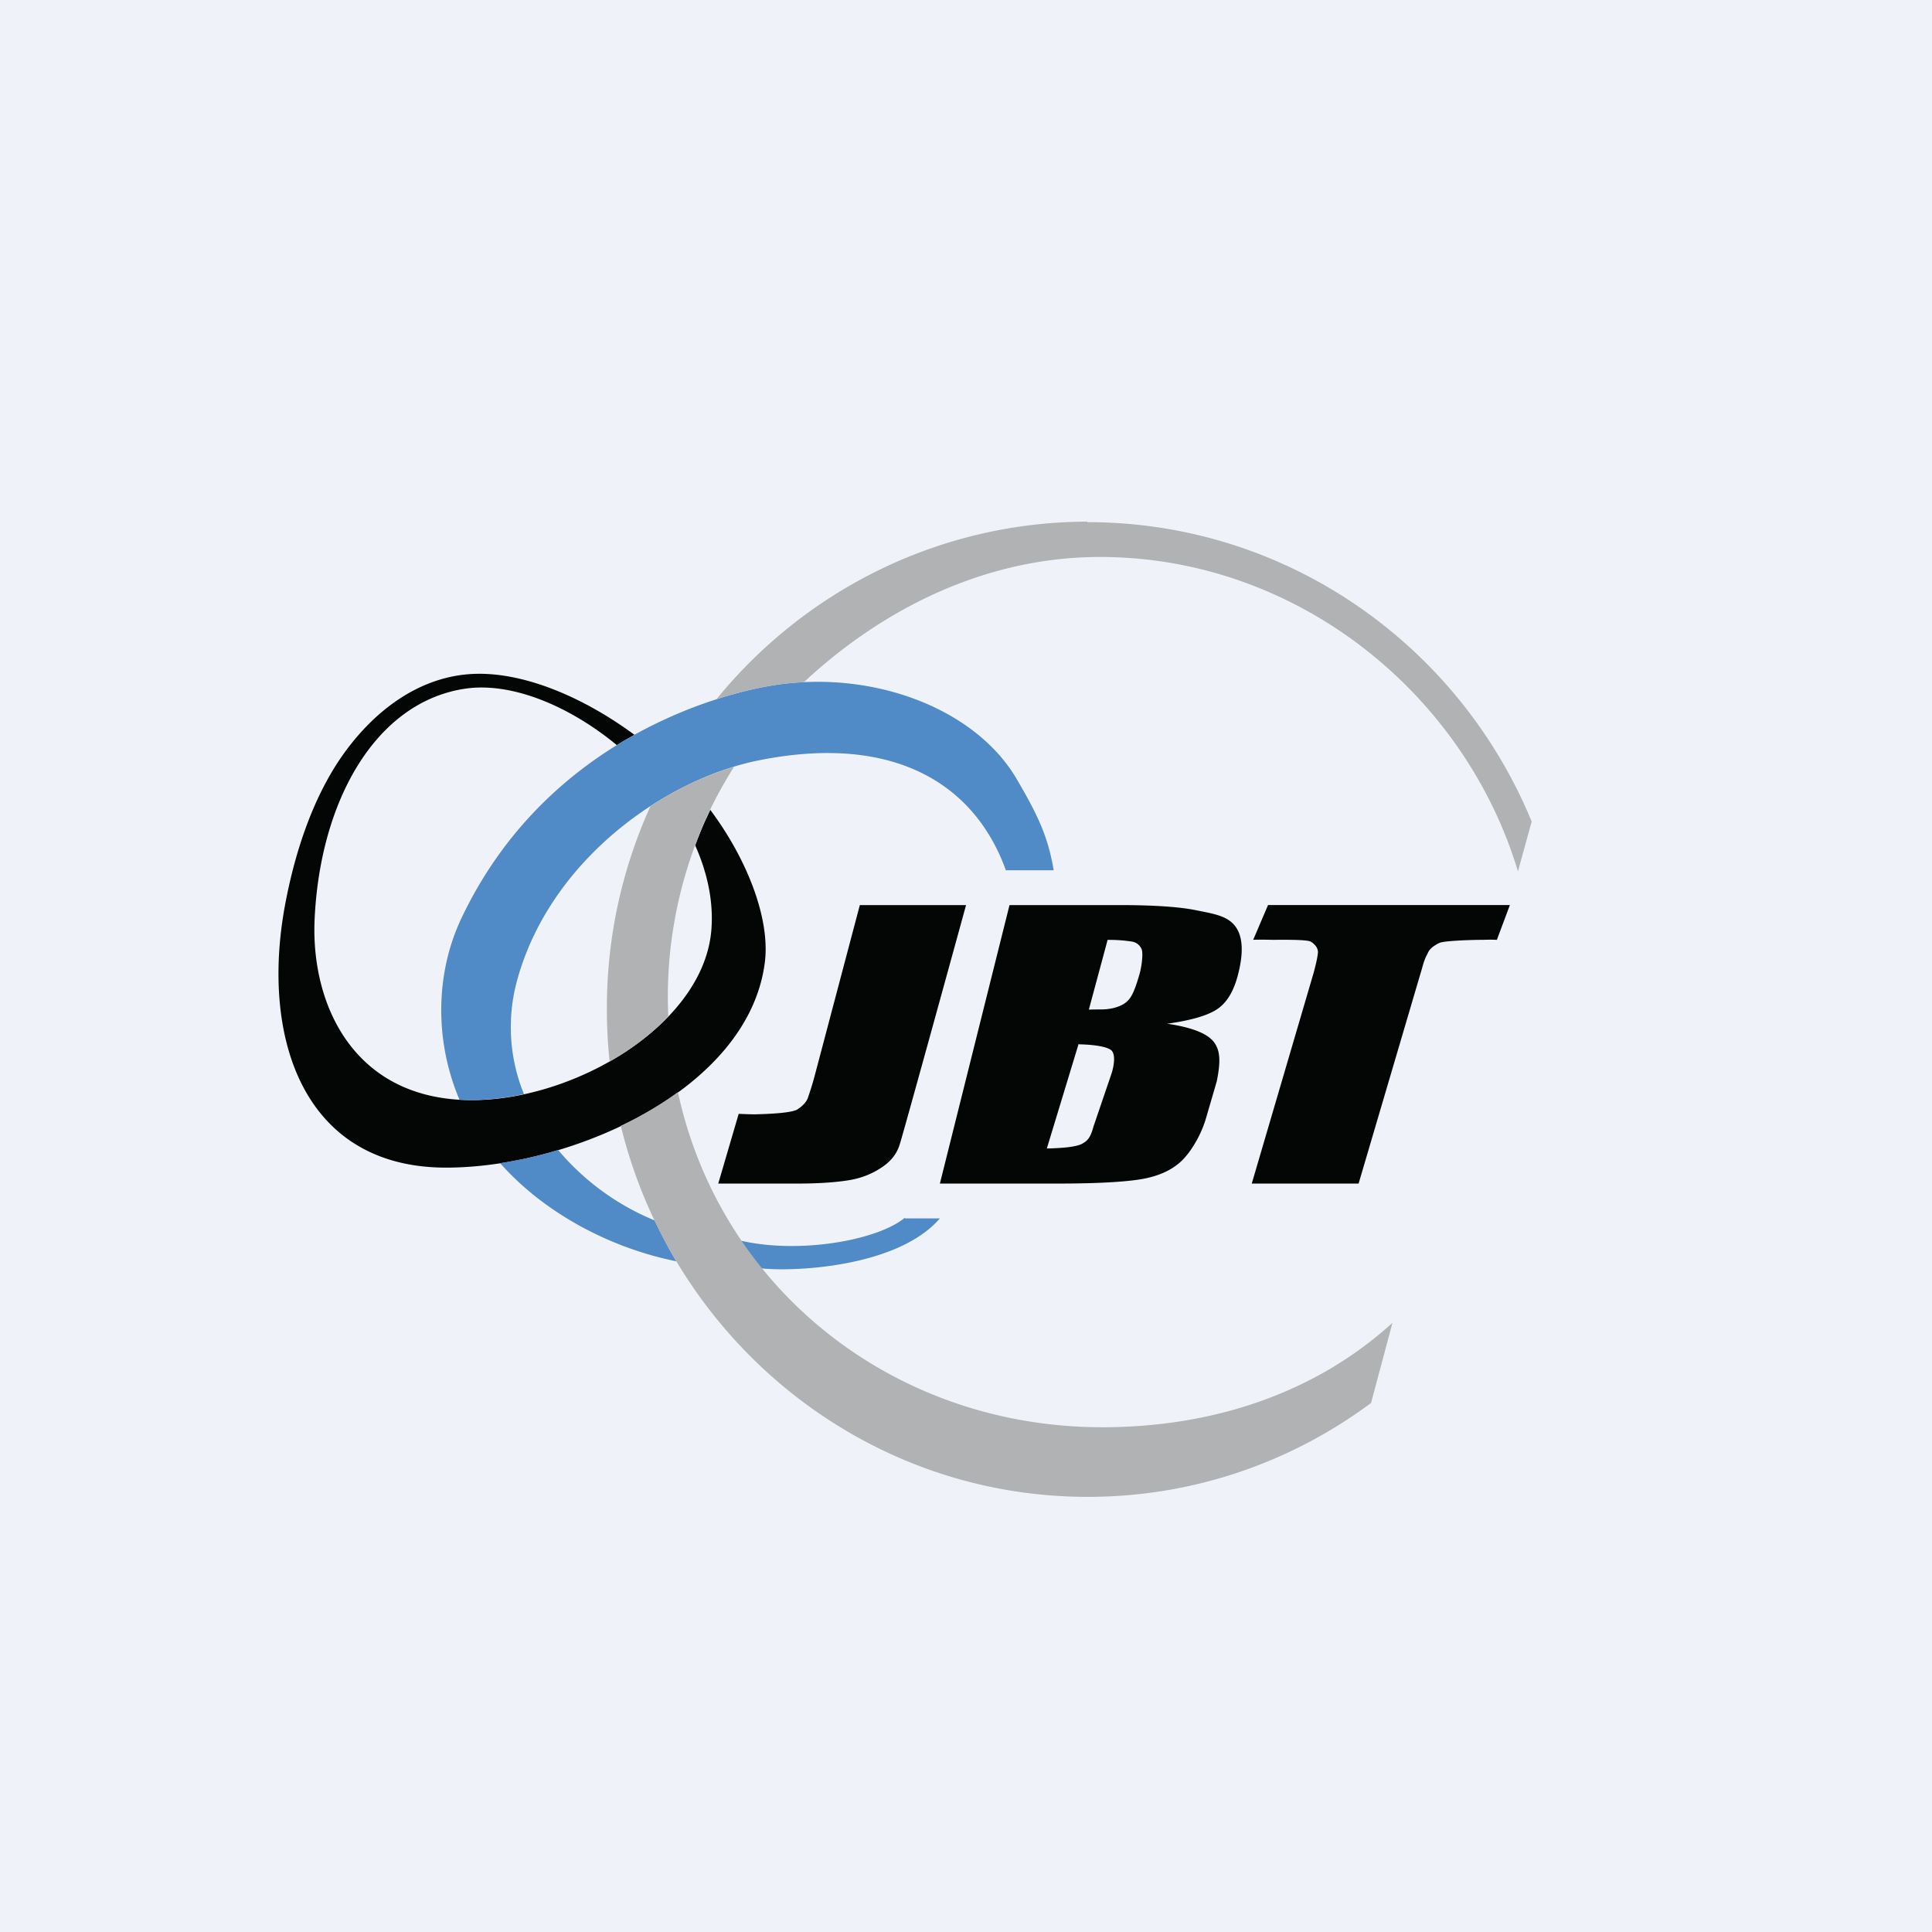
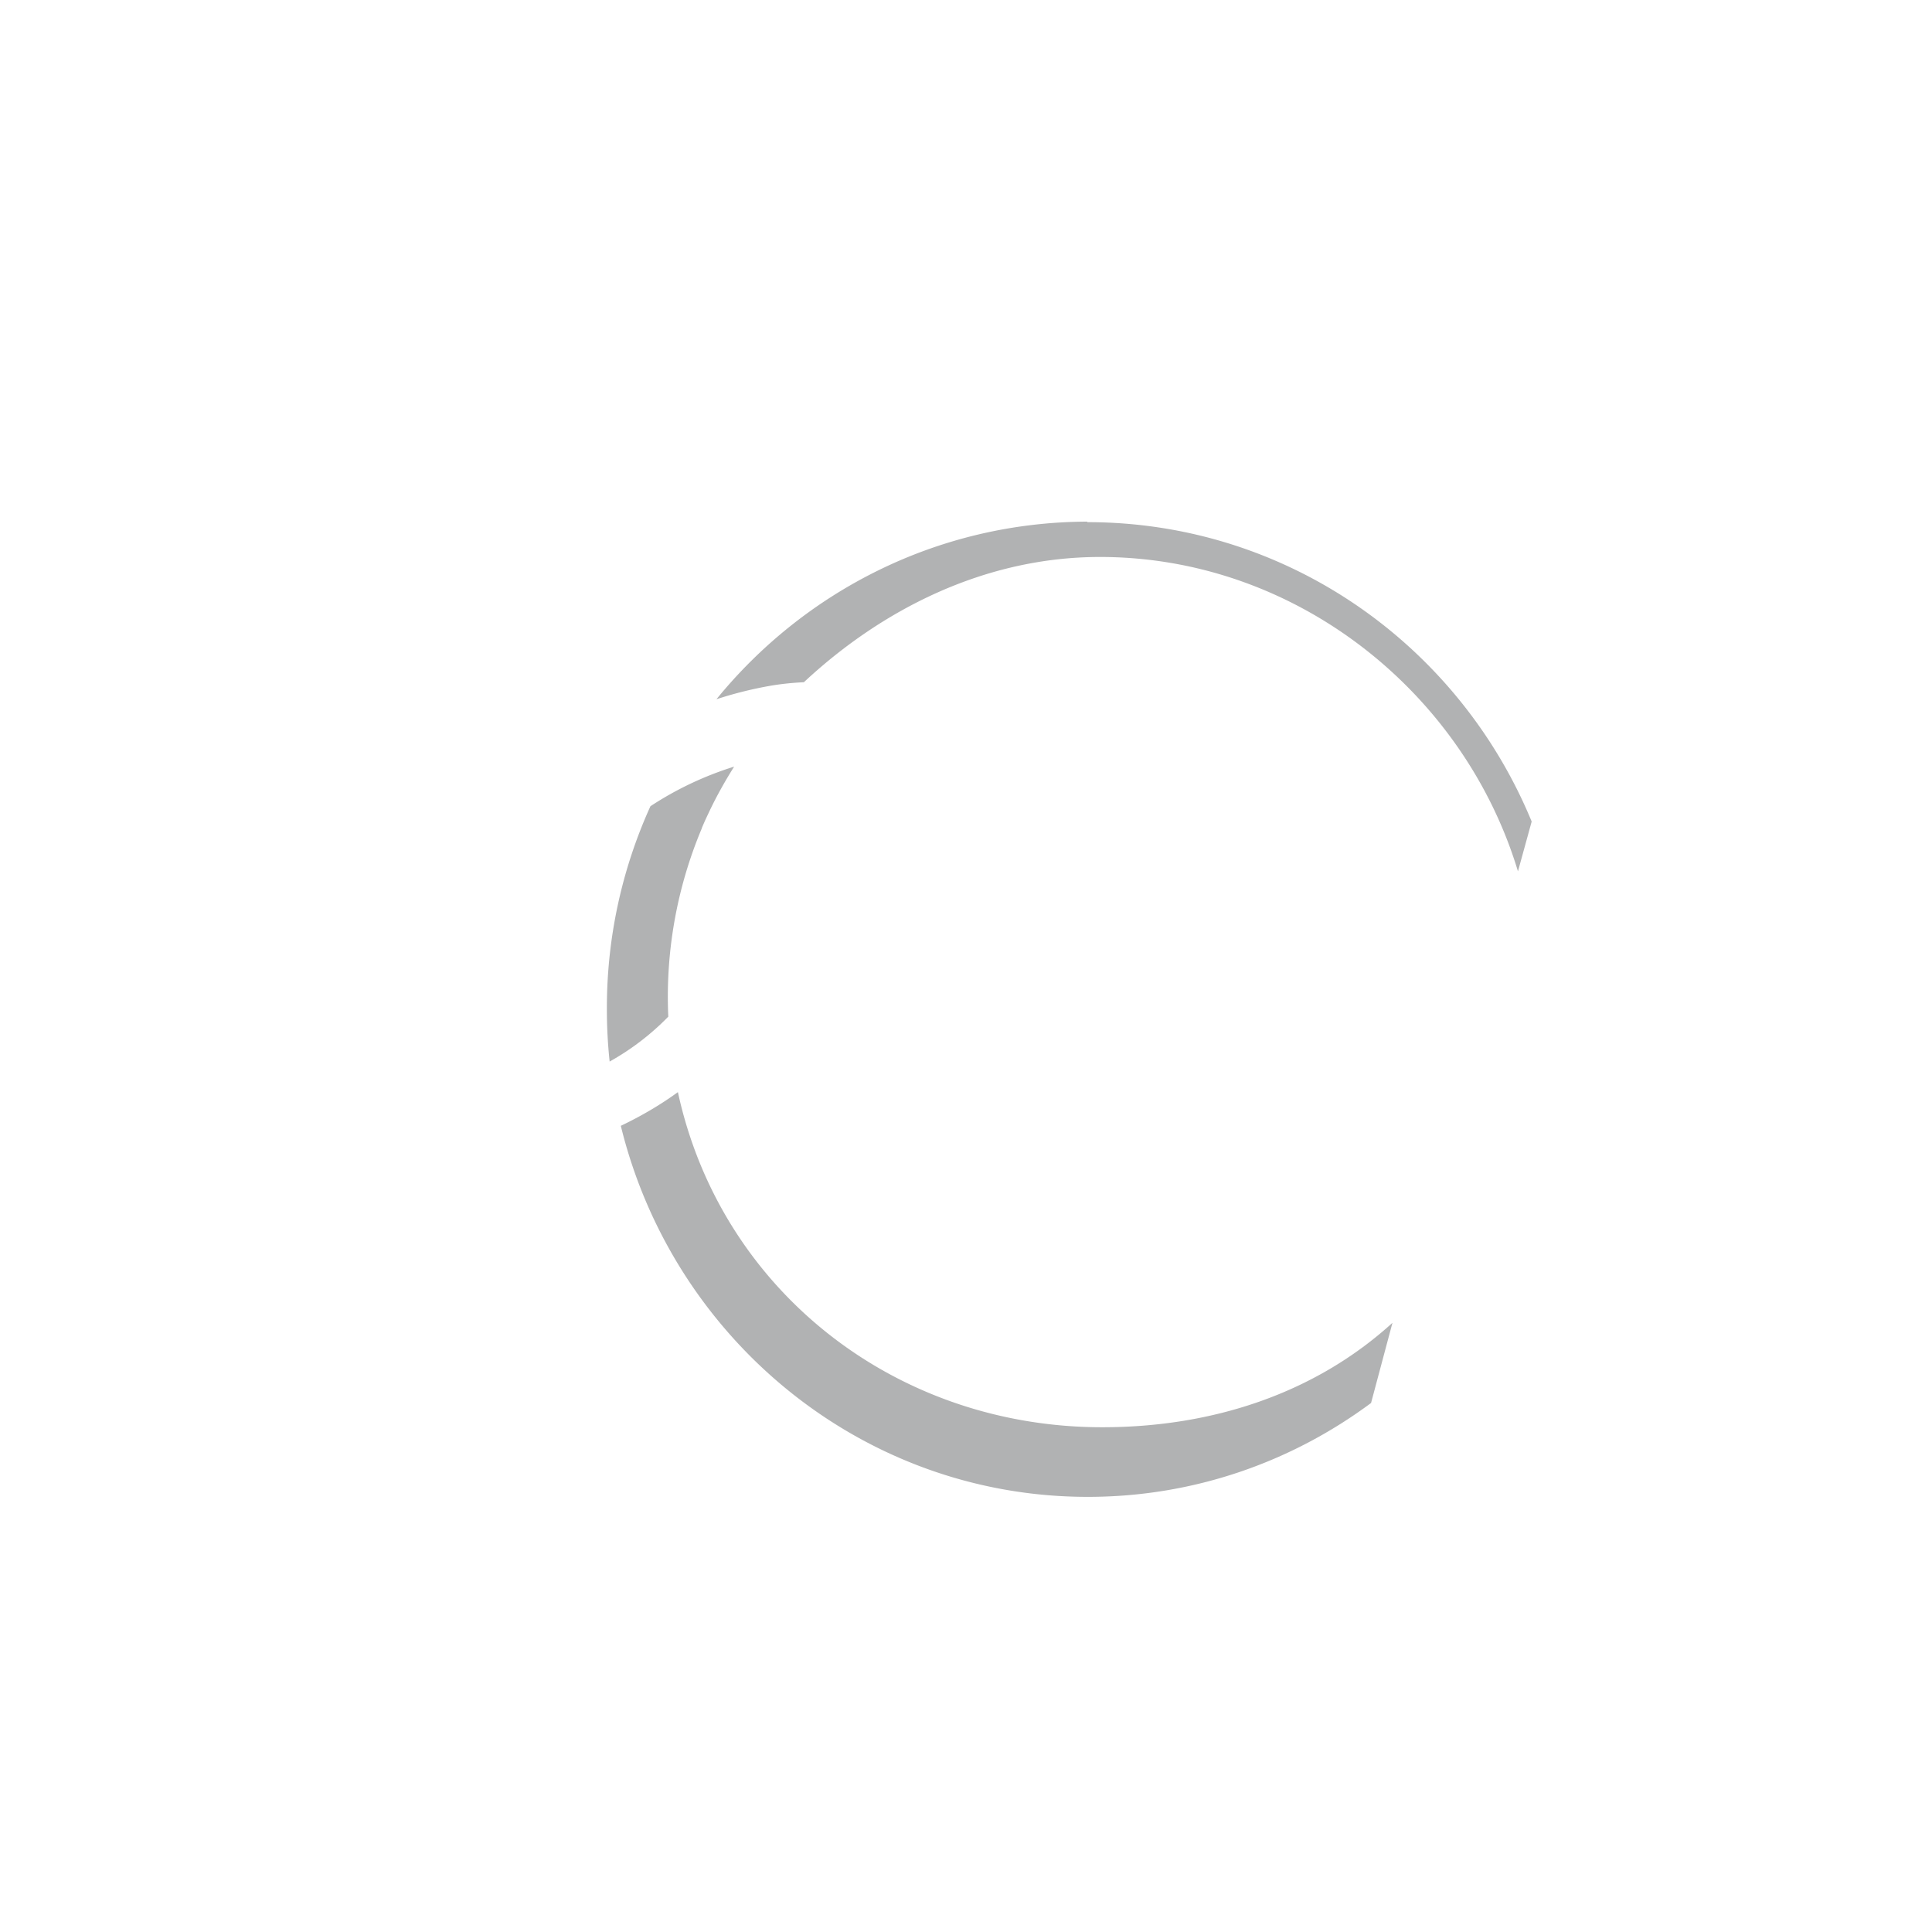
<svg xmlns="http://www.w3.org/2000/svg" viewBox="0 0 55.5 55.5">
-   <path d="M 0,0 H 55.5 V 55.5 H 0 Z" fill="rgb(239, 242, 248)" />
-   <path d="M 30.986,29.985 L 30.072,32.992 C 30.565,32.982 30.919,32.942 31.082,32.859 C 31.239,32.769 31.32,32.699 31.413,32.359 L 31.939,30.815 C 32.042,30.459 32.013,30.237 31.914,30.163 C 31.815,30.084 31.508,30.01 30.996,30 Z M 31.818,27 L 31.279,29.003 C 31.432,28.998 31.535,28.998 31.624,28.998 C 31.979,28.998 32.229,28.894 32.357,28.785 C 32.485,28.677 32.579,28.518 32.727,28.01 C 32.805,27.743 32.843,27.366 32.793,27.262 A 0.367,0.367 0 0,0 32.527,27.05 A 4.27,4.27 0 0,0 31.818,27 Z M 29,26 H 32.154 C 33.144,26 33.878,26.05 34.36,26.148 C 34.843,26.247 35.248,26.301 35.48,26.602 C 35.711,26.903 35.73,27.387 35.549,28.054 C 35.426,28.504 35.229,28.82 34.953,28.998 C 34.682,29.175 34.209,29.314 33.529,29.408 C 34.229,29.511 34.672,29.684 34.864,29.926 C 35.056,30.168 35.07,30.491 34.953,31.066 L 34.658,32.076 C 34.515,32.596 34.215,33.081 33.959,33.333 C 33.703,33.585 33.359,33.753 32.925,33.847 C 32.491,33.941 31.645,34 30.384,34 H 27 L 29,26 Z M 27.752,26 H 24.7 L 23.392,30.945 C 23.313,31.235 23.244,31.429 23.21,31.532 C 23.17,31.656 23.047,31.779 22.91,31.868 C 22.806,31.932 22.496,31.992 21.688,32.011 C 21.604,32.011 21.408,32.006 21.22,31.997 L 20.633,34 H 22.908 C 23.598,34 24.12,33.955 24.484,33.886 C 24.844,33.812 25.139,33.674 25.386,33.496 C 25.617,33.328 25.76,33.136 25.839,32.898 C 25.922,32.666 27.752,25.999 27.752,25.999 Z M 36.426,26 L 36,26.998 C 36.192,26.988 36.497,26.998 36.58,26.998 C 36.803,26.998 37.54,26.985 37.653,27.05 C 37.786,27.129 37.865,27.247 37.86,27.356 C 37.855,27.459 37.815,27.652 37.737,27.944 L 35.959,34 H 39.028 L 40.855,27.8 C 40.933,27.508 40.983,27.454 41.027,27.355 C 41.077,27.251 41.199,27.157 41.347,27.088 C 41.495,27.019 42.363,26.998 42.584,26.998 C 42.668,26.998 42.818,26.989 43,26.999 L 43.374,25.999 H 36.426 Z M 17.971,21.253 L 18.227,21.11 C 16.843,20.087 15.169,19.337 13.717,19.356 C 12.199,19.376 10.869,20.28 9.894,21.623 C 9.018,22.833 8.481,24.429 8.19,25.99 C 7.481,29.788 8.697,33.542 12.815,33.542 C 16.4,33.542 21.498,31.319 21.97,27.654 C 22.128,26.454 21.517,24.76 20.404,23.264 C 20.281,23.534 20.276,23.53 20.163,23.797 A 12.75,12.75 0 0,0 19.971,24.286 C 20.311,25.051 20.493,25.856 20.439,26.661 C 20.266,29.353 16.676,31.521 13.726,31.601 C 10.229,31.694 8.929,28.933 9.037,26.424 C 9.19,22.987 10.805,20.151 13.381,19.781 C 14.696,19.593 16.346,20.271 17.721,21.406 C 17.721,21.406 17.902,21.293 17.971,21.253 Z" fill="rgb(3, 6, 4)" />
-   <path d="M 25.99,34.985 C 25.194,35.636 22.949,36.031 21.261,35.636 C 21.458,35.927 21.463,35.937 21.532,36.031 C 21.621,36.159 21.828,36.431 21.828,36.431 C 22.709,36.541 25.763,36.431 27,35.001 H 26 Z M 28.895,25 C 28.028,22.585 25.758,21.06 21.828,21.836 C 19.118,22.369 15.789,24.706 14.848,28.188 A 5.086,5.086 0 0,0 15.051,31.428 S 14.661,31.521 14.149,31.571 C 13.569,31.625 13.199,31.591 13.199,31.591 C 12.46,29.847 12.524,27.906 13.263,26.361 C 15.681,21.283 20.577,19.954 22.177,19.692 C 25.058,19.223 28.013,20.349 29.2,22.369 C 29.801,23.392 30.106,24.022 30.269,25 H 28.895 Z M 14.996,33.3 C 14.504,33.398 14.366,33.413 14.366,33.413 C 15.617,34.826 17.494,35.843 19.429,36.233 C 19.429,36.233 19.242,35.923 19.089,35.626 C 18.932,35.33 18.804,35.058 18.804,35.058 A 7.202,7.202 0 0,1 16.031,33.033 C 16.026,33.038 15.528,33.191 14.997,33.3 Z" fill="rgb(80, 138, 199)" />
  <path d="M 31.23,14.985 C 26.945,15 23.113,16.98 20.581,20.087 A 11.206,11.206 0 0,1 22.177,19.692 C 22.483,19.642 22.787,19.613 23.093,19.598 C 25.33,17.51 28.286,16 31.601,16 C 37.225,16 42.054,19.885 43.606,25.031 L 44,23.6 C 41.917,18.546 36.987,15 31.24,15 Z M 18.685,23.16 A 9.557,9.557 0 0,1 21.089,22.023 C 20.838,22.423 20.606,22.833 20.399,23.263 C 20.276,23.525 20.271,23.53 20.163,23.782 V 23.787 C 20.163,23.792 20.158,23.797 20.158,23.802 A 12.477,12.477 0 0,0 19.198,29.205 A 7.365,7.365 0 0,1 17.513,30.495 A 13.826,13.826 0 0,1 17.434,28.988 A 13.99,13.99 0 0,1 18.685,23.16 Z M 31.25,43 C 34.294,43 37.106,41.997 39.386,40.303 L 40.001,38 C 37.794,40.01 34.865,41 31.664,41 C 25.704,41 20.704,37.053 19.474,31.373 C 18.971,31.739 18.414,32.065 17.834,32.341 C 19.325,38.451 24.762,43 31.248,43 Z" fill="rgb(177, 178, 179)" />
</svg>